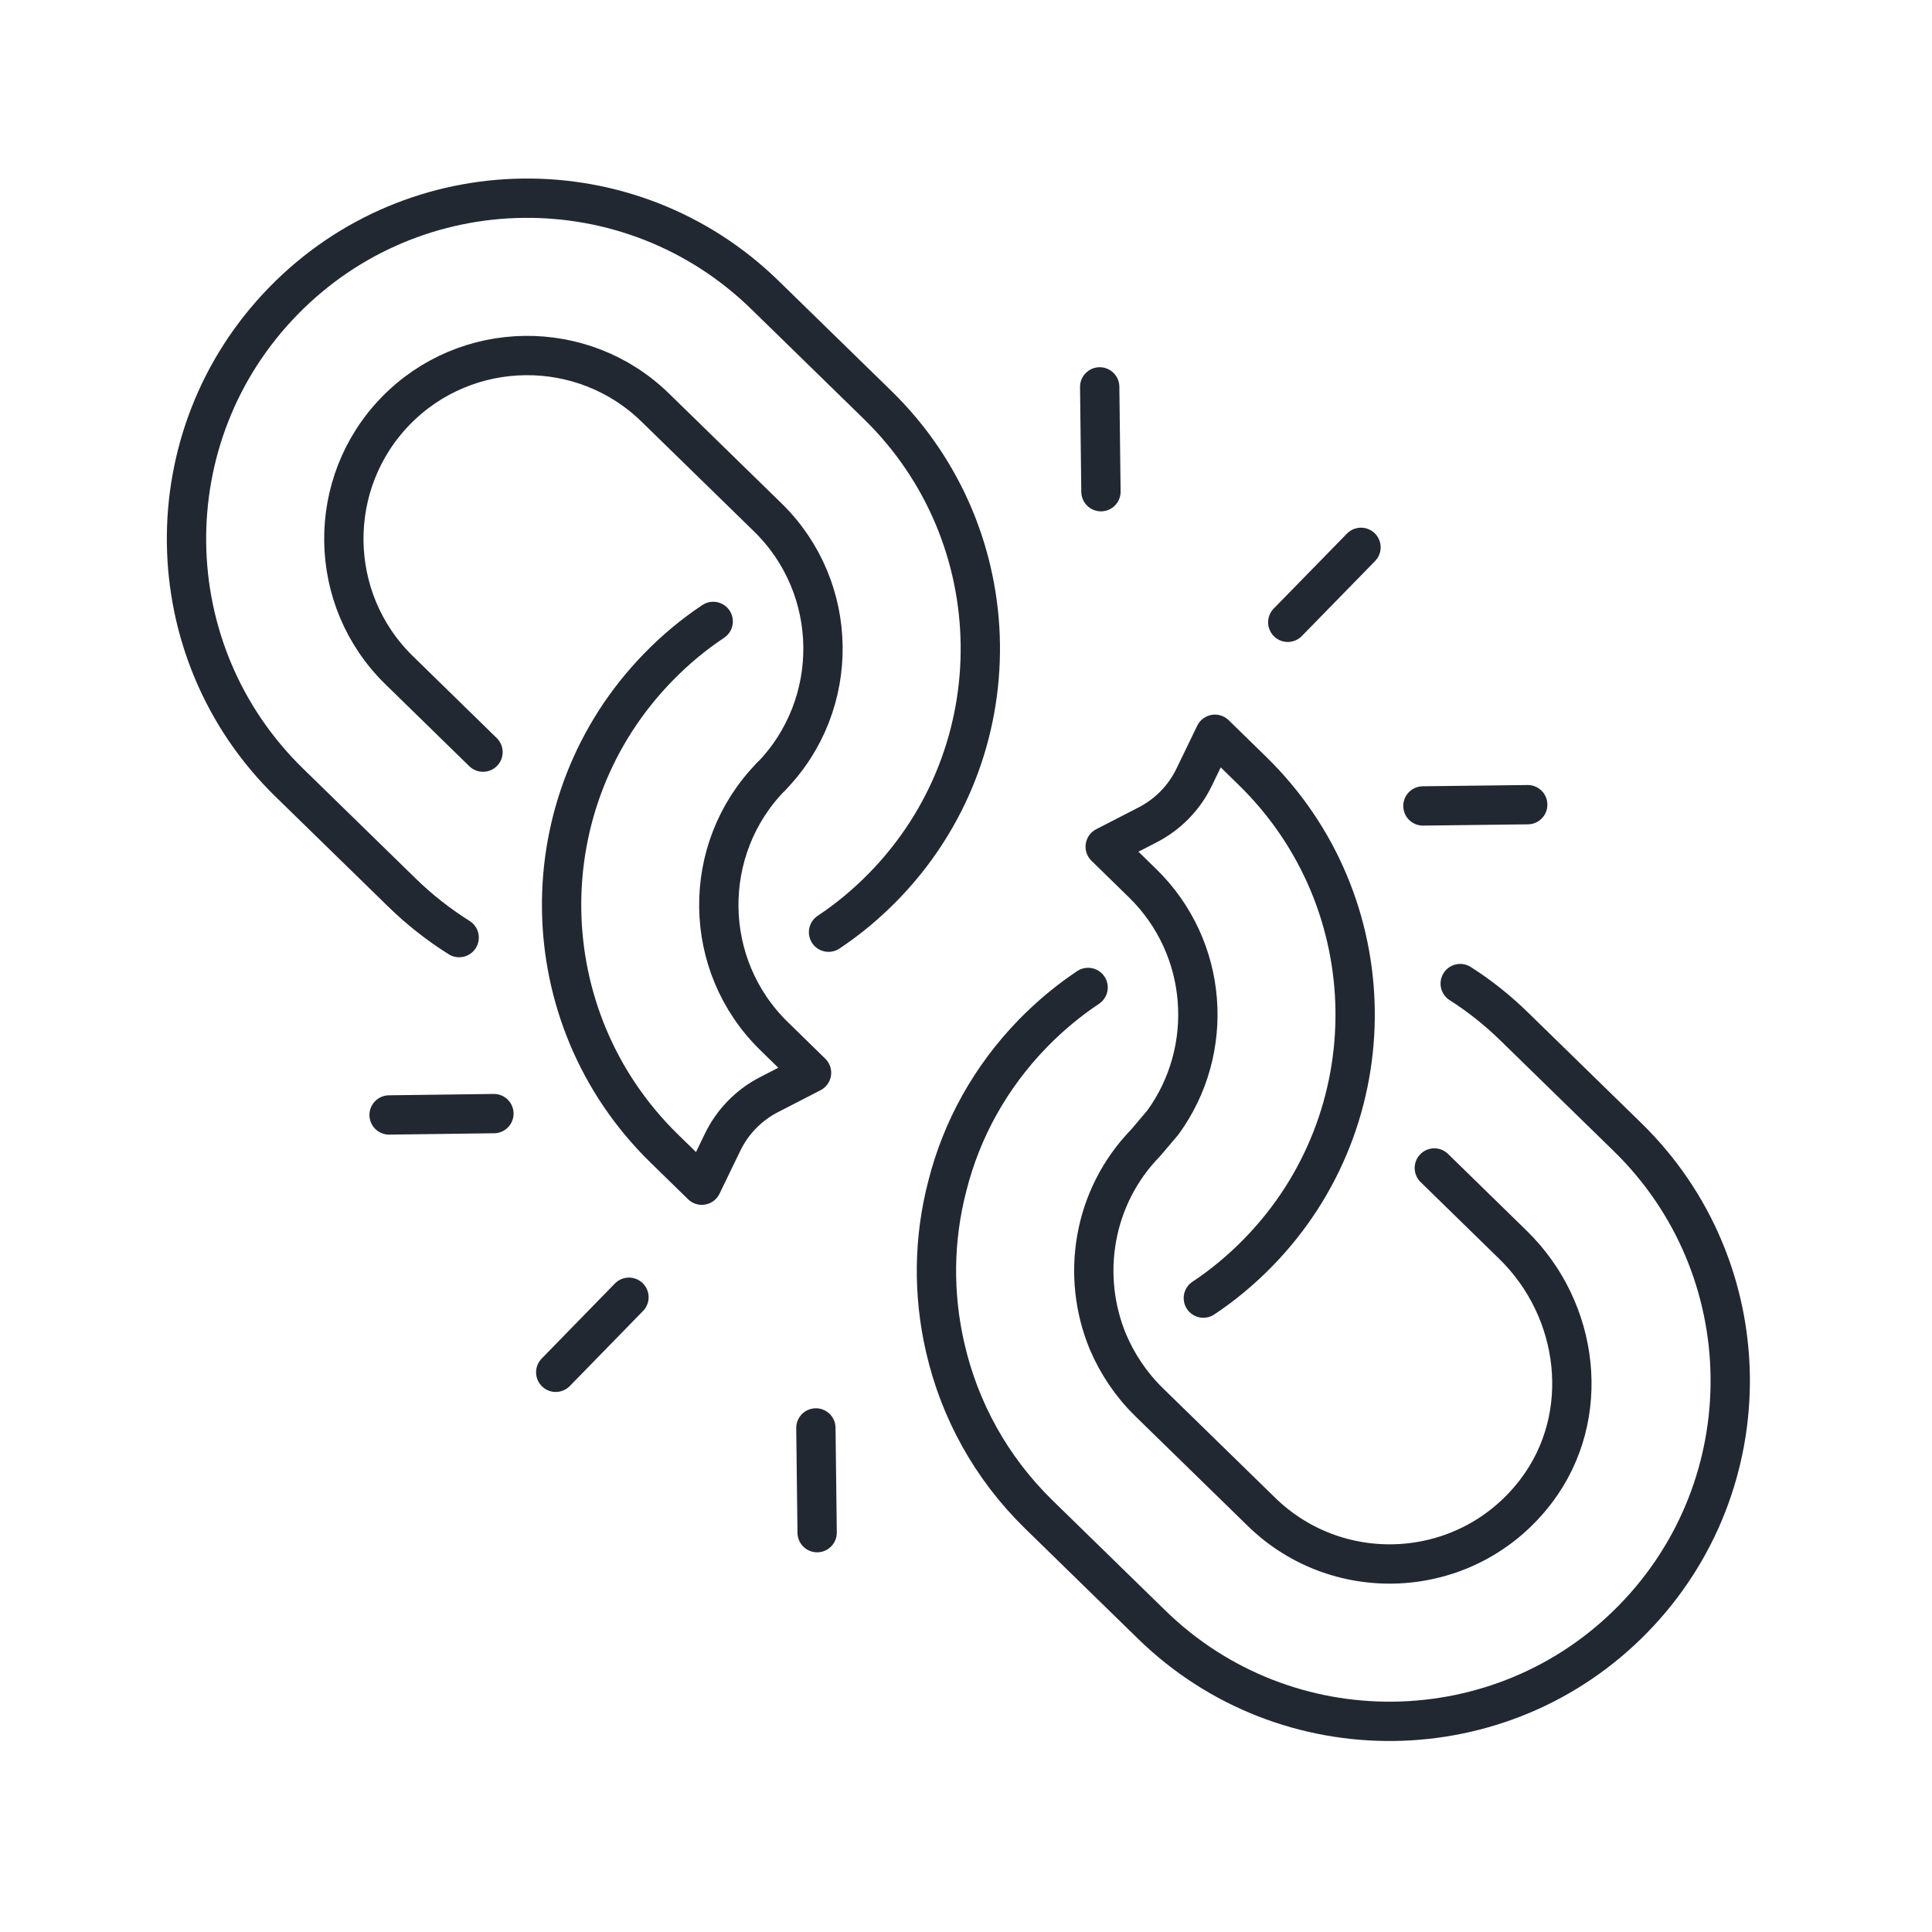
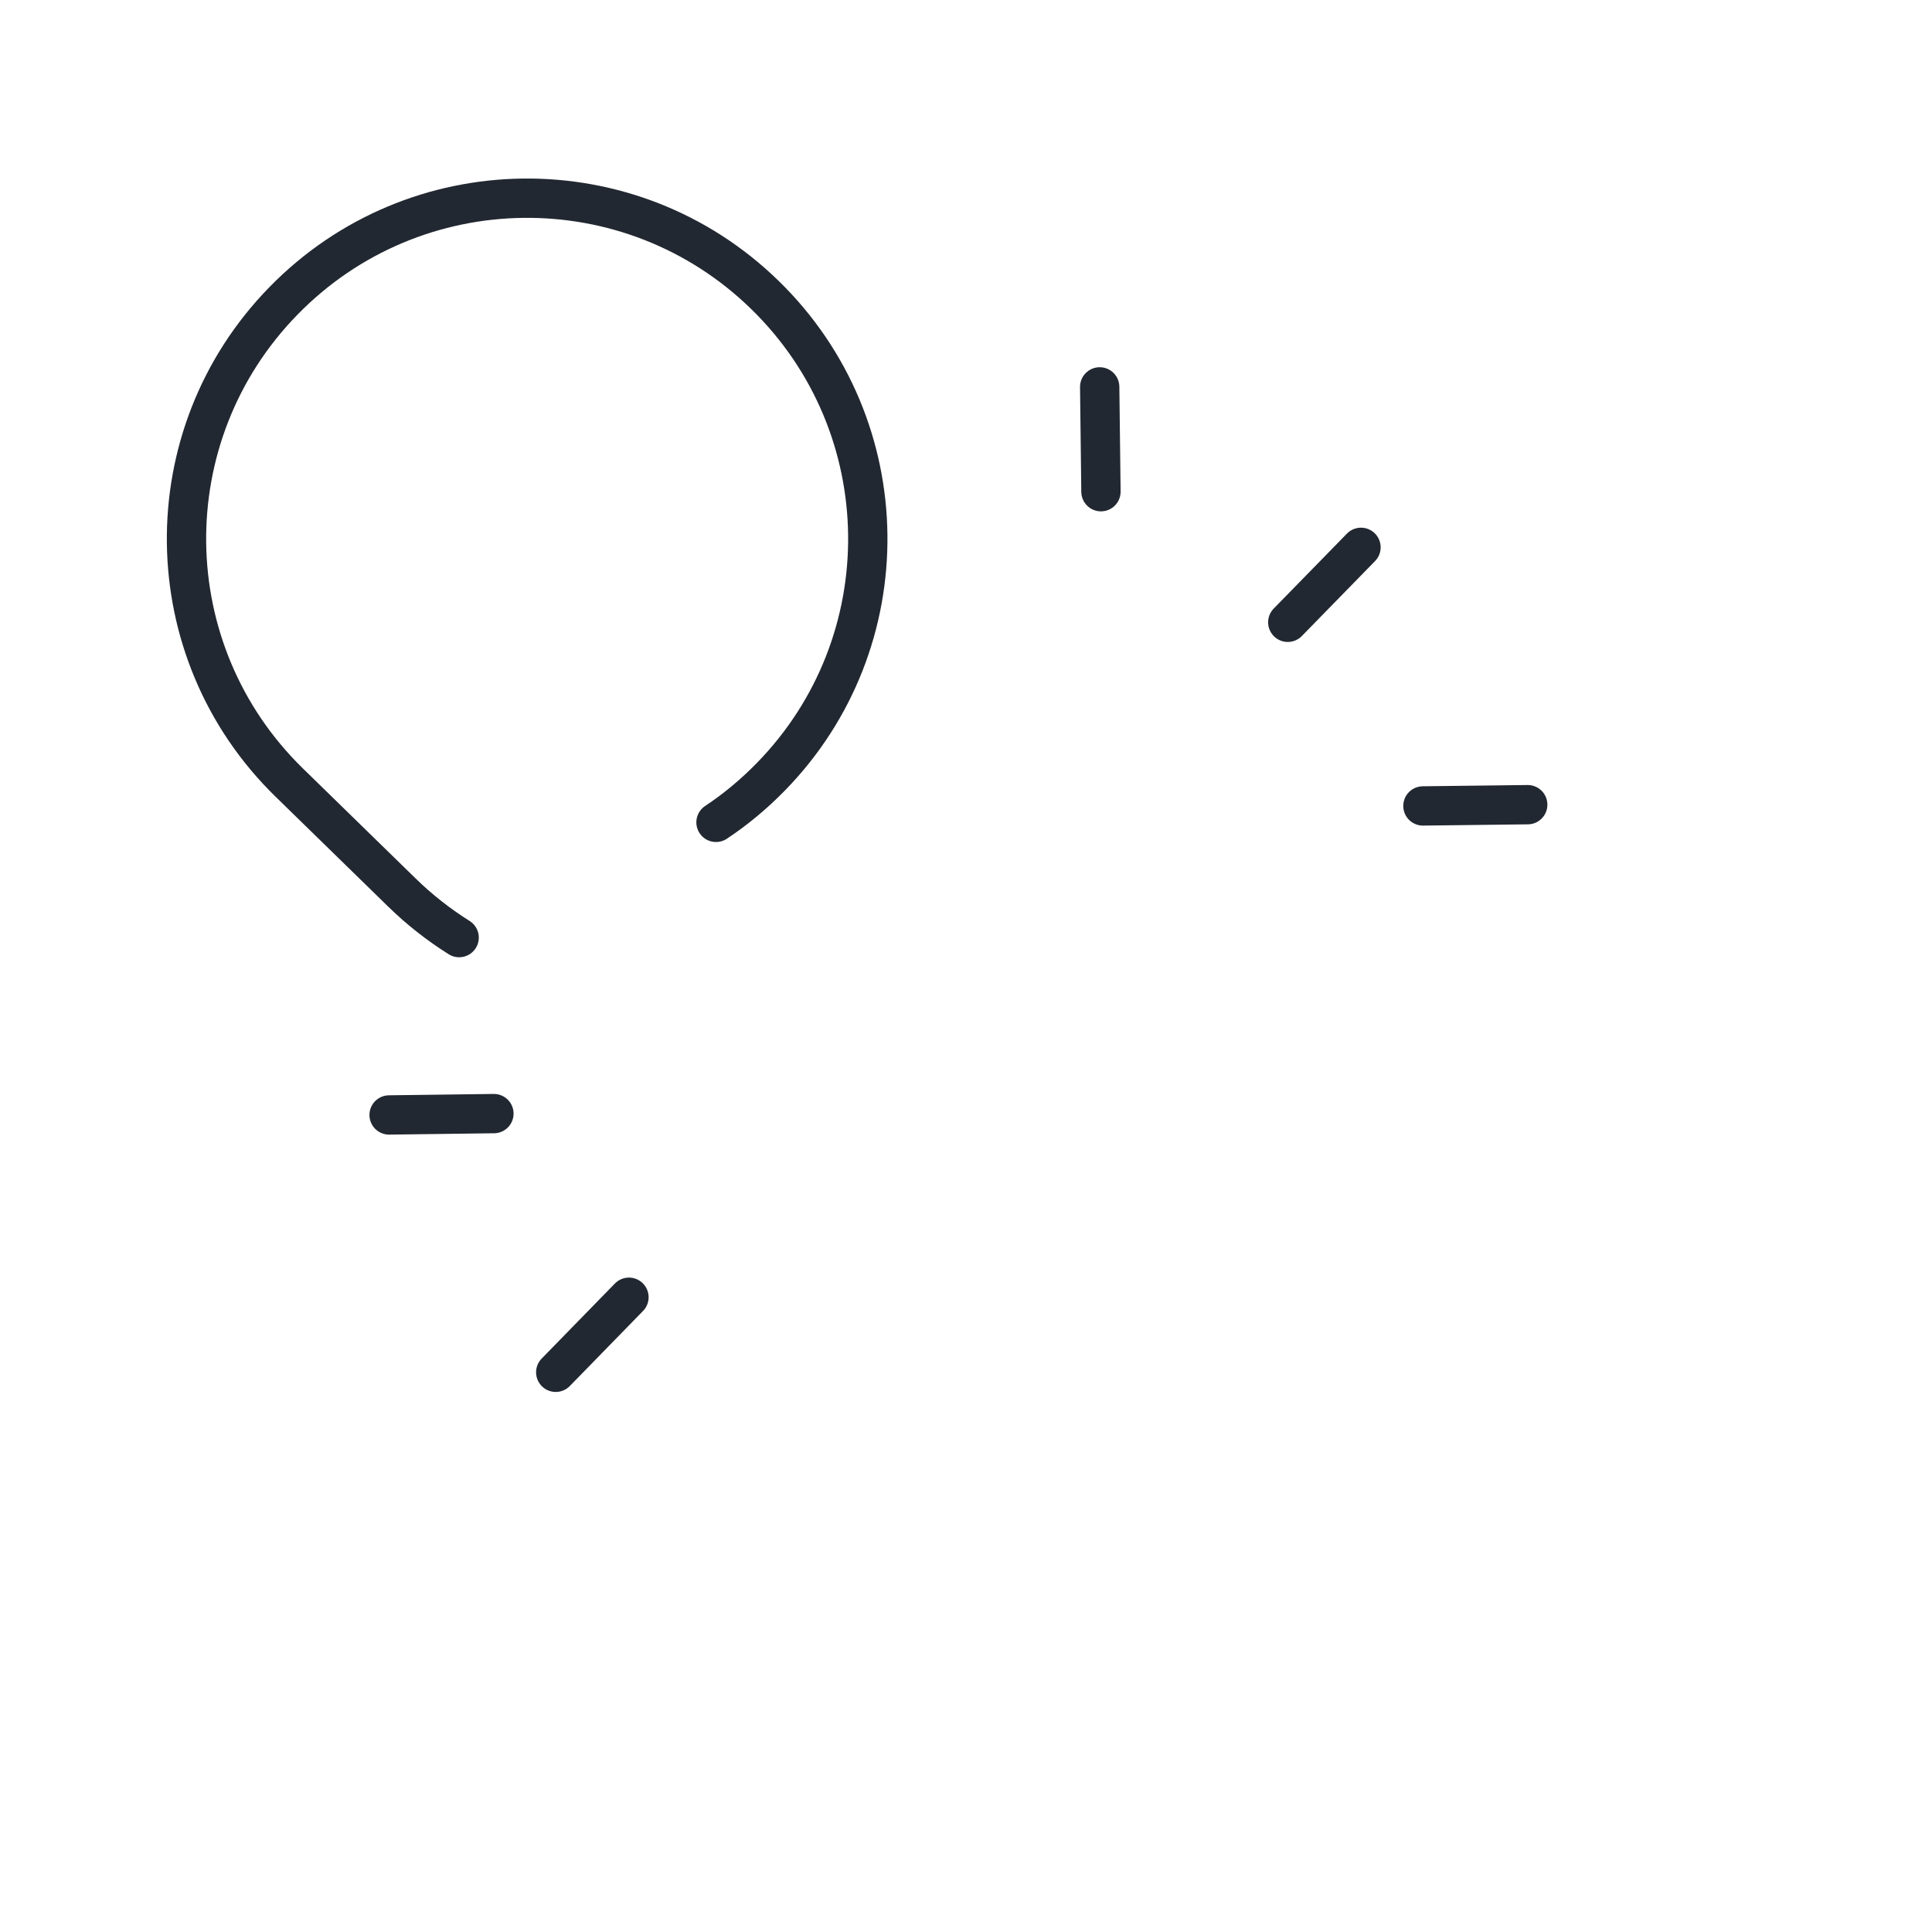
<svg xmlns="http://www.w3.org/2000/svg" id="Layer_1" viewBox="0 0 200 200">
  <defs>
    <style>.cls-1{fill:none;stroke:#222831;stroke-linecap:round;stroke-linejoin:round;stroke-width:4.07px;}</style>
  </defs>
-   <path class="cls-1" d="M47.53,97.06c-2.1-1.32-4.1-2.88-5.94-4.68l-11.65-11.37c-13.94-13.6-14.21-35.93-.6-49.86h0c13.6-13.94,35.93-14.21,49.86-.6l11.65,11.37c13.94,13.6,14.21,35.93.6,49.86h0c-1.76,1.8-3.66,3.38-5.68,4.72" />
-   <path class="cls-1" d="M50,77.86l-8.69-8.49c-7.49-7.31-7.64-19.36-.33-26.85,7.31-7.49,19.36-7.64,26.85-.33l11.65,11.37c7.49,7.31,7.64,19.36.33,26.85" />
-   <path class="cls-1" d="M151.16,101.82c2.01,1.28,3.91,2.79,5.67,4.52l11.65,11.37c13.94,13.6,14.21,35.92.6,49.86-6.8,6.97-15.79,10.51-24.81,10.62-9.01.11-18.09-3.21-25.06-10.02l-11.65-11.37c-5.01-4.89-8.24-10.89-9.7-17.24-1.29-5.55-1.23-11.32.22-16.84,1.46-5.77,4.43-11.22,8.88-15.78,1.76-1.8,3.67-3.38,5.68-4.72" />
-   <path class="cls-1" d="M79.8,80.41c-7.31,7.49-7.17,19.54.33,26.85l3.88,3.79-4.41,2.27c-2.09,1.08-3.77,2.8-4.79,4.91l-2.16,4.46-3.88-3.79c-13.94-13.6-14.21-35.93-.6-49.86h0c1.75-1.8,3.65-3.37,5.66-4.71" />
-   <path class="cls-1" d="M148.48,120.91l8.16,7.97c6.9,6.74,8.23,17.7,2.43,25.41-7.02,9.32-20.4,10.11-28.48,2.22l-11.65-11.37c-1.86-1.82-3.27-3.95-4.24-6.22-2.84-6.83-1.58-15,3.91-20.63l1.77-2.09c5.46-7.5,4.74-18.09-2.09-24.76l-3.88-3.79,4.41-2.27c2.09-1.08,3.77-2.8,4.79-4.91l2.16-4.46,3.88,3.79c13.94,13.6,14.21,35.93.6,49.86h0c-1.76,1.8-3.66,3.38-5.68,4.72" />
+   <path class="cls-1" d="M47.53,97.06c-2.1-1.32-4.1-2.88-5.94-4.68l-11.65-11.37c-13.94-13.6-14.21-35.93-.6-49.86h0c13.6-13.94,35.93-14.21,49.86-.6c13.94,13.6,14.21,35.93.6,49.86h0c-1.76,1.8-3.66,3.38-5.68,4.72" />
  <line class="cls-1" x1="133.31" y1="64.42" x2="140.89" y2="56.66" />
  <line class="cls-1" x1="113.97" y1="50.9" x2="113.84" y2="40.05" />
  <line class="cls-1" x1="147.3" y1="83.43" x2="158.15" y2="83.3" />
  <line class="cls-1" x1="65.11" y1="134.29" x2="57.53" y2="142.06" />
  <line class="cls-1" x1="51.13" y1="115.28" x2="40.28" y2="115.42" />
-   <line class="cls-1" x1="84.46" y1="147.82" x2="84.59" y2="158.66" />
</svg>